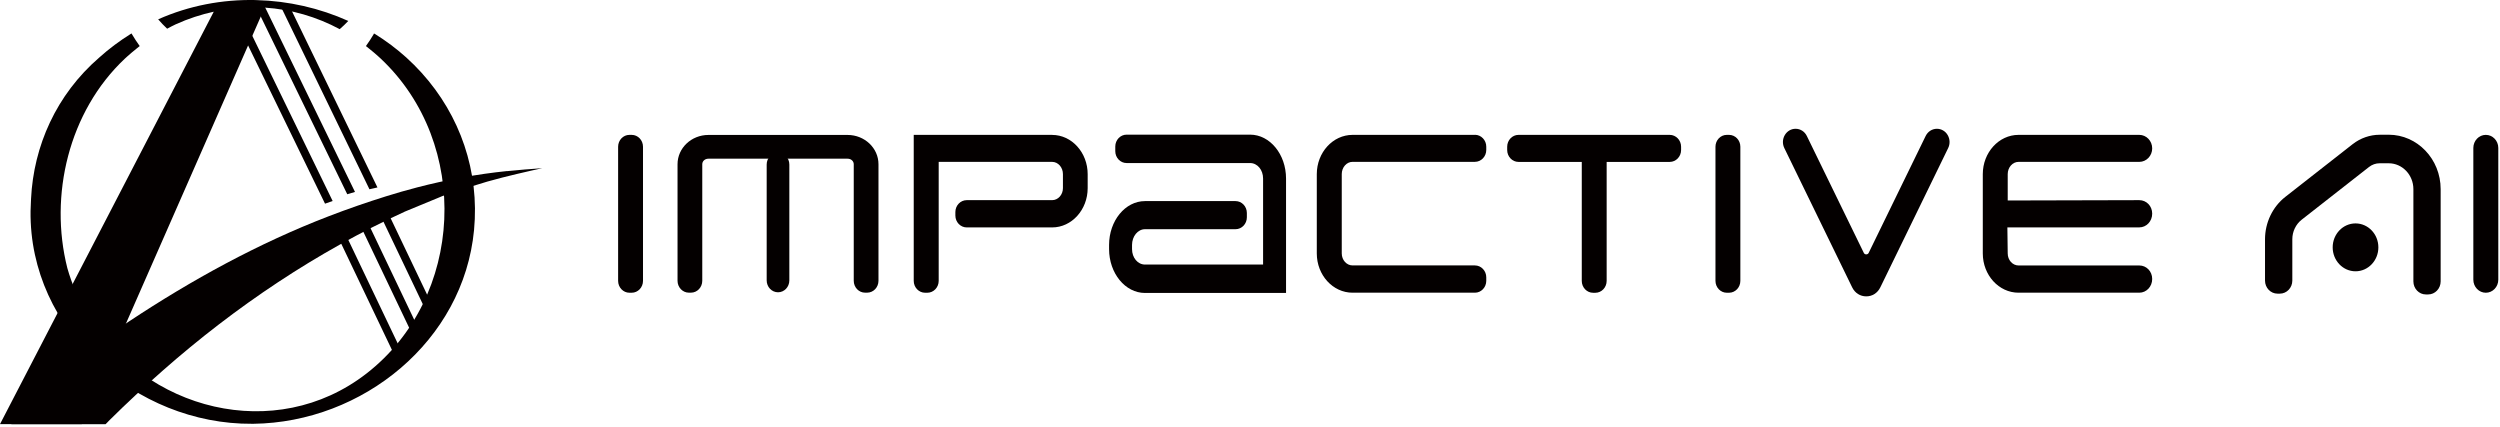
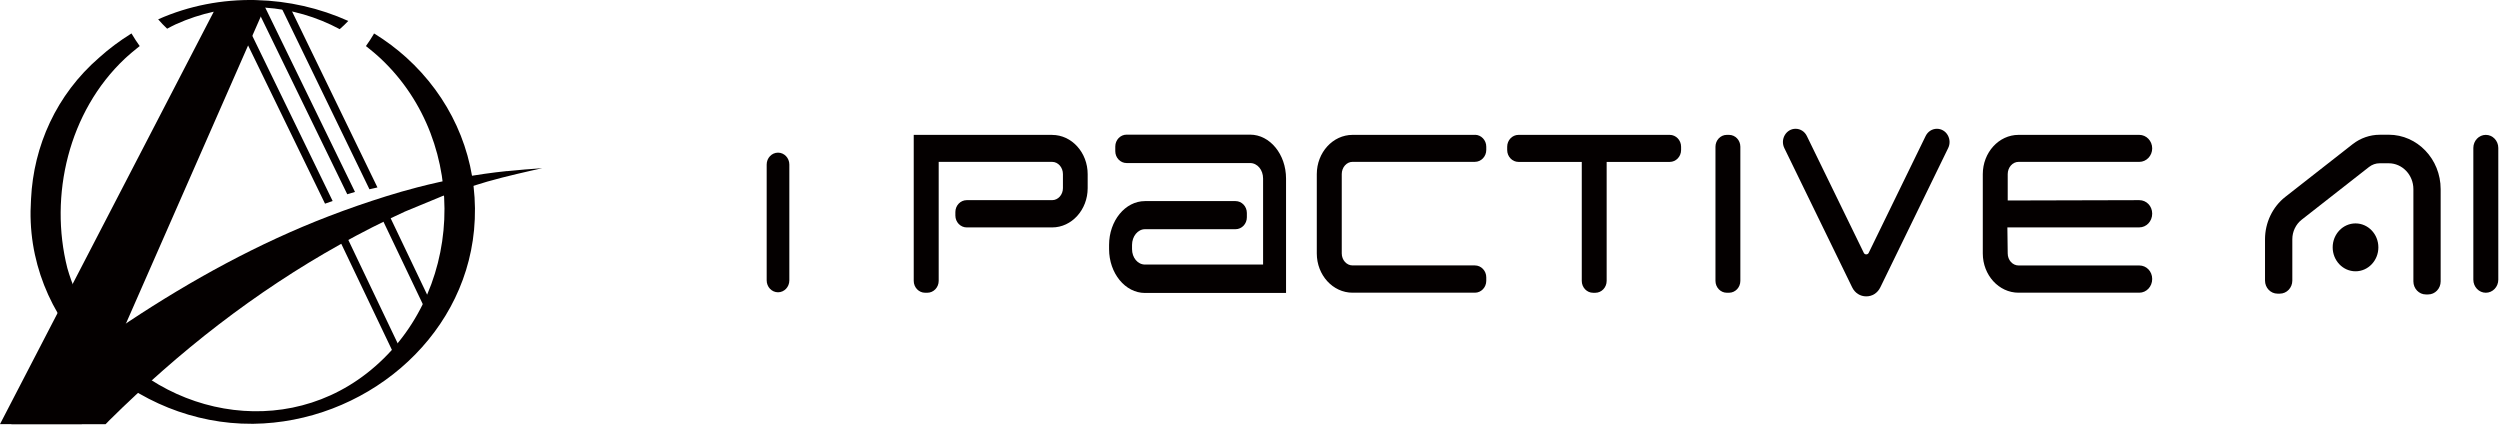
<svg xmlns="http://www.w3.org/2000/svg" width="661" height="113" viewBox="0 0 661 113" fill="none">
  <g clip-path="url(#clip0_1_28)">
    <path d="M91.81 51.36C92.47 51.15 93.16 50.95 93.86 50.75L70.02 1.78H67.68L91.81 51.35V51.36Z" fill="#040000" />
    <path d="M76.54 1.62H74.2L97.68 50.04C98.11 49.94 98.55 49.84 98.98 49.75C99.25 49.69 99.53 49.62 99.8 49.56L76.54 1.62Z" fill="#040000" />
    <path d="M85.94 53.85C86.51 53.64 87.18 53.4 87.95 53.14L63.5 2.87H61.15L85.94 53.86V53.85Z" fill="#040000" />
-     <path d="M109.67 84.86L96.26 56.75C95.6 57.01 94.95 57.28 94.29 57.55L108.35 87.02C108.5 86.79 108.67 86.57 108.82 86.33C109.12 85.85 109.38 85.35 109.67 84.86Z" fill="#040000" />
    <path d="M101.3 53.53C100.64 53.78 99.97 54.03 99.32 54.29L111.97 80.8C112.38 80 112.78 79.19 113.15 78.37L101.3 53.54V53.53Z" fill="#040000" />
    <path d="M106.03 92.64L91.37 61.92C90.72 62.19 90.07 62.47 89.42 62.75L104.59 94.54C104.92 94.11 105.28 93.72 105.6 93.28C105.75 93.08 105.88 92.86 106.03 92.65V92.64Z" fill="#040000" />
    <path d="M98.79 9.06C98.16 10.13 97.48 11.18 96.75 12.18C97.06 12.42 97.35 12.67 97.66 12.91C98.46 13.55 99.25 14.21 100 14.89C100.22 15.09 100.45 15.29 100.67 15.5C124.61 38.01 122.77 78.68 96.9 98.76C72.81 117.46 38.21 108.57 23.01 82.96C20.76 79.18 19 75.11 17.8 70.87C12.95 51.71 18.14 29.49 33.02 15.5C33.24 15.29 33.47 15.09 33.69 14.89C34.45 14.21 35.23 13.55 36.03 12.91C36.33 12.67 36.63 12.41 36.94 12.18C36.21 11.18 35.54 10.13 34.9 9.06L34.77 8.84L34.48 9.02C31.63 10.81 28.88 12.84 26.27 15.19C14.86 25.04 8.88 38.64 8.21 52.56C8.19 52.86 8.18 53.16 8.17 53.47C8.15 54 8.11 54.52 8.11 55.05C8.11 55.3 8.09 55.54 8.08 55.8C7.69 87.35 35.9 112.27 66.69 112.05C66.74 112.05 66.79 112.05 66.84 112.05C66.89 112.05 66.94 112.05 66.99 112.05C95.83 111.69 122.56 90.22 125.34 60.8C125.52 58.87 125.6 56.95 125.58 55.05C125.42 39.8 118.87 25.55 107.41 15.19C104.8 12.84 102.05 10.8 99.2 9.02L98.88 8.85L98.78 9.06H98.79Z" fill="#040000" />
    <path d="M134.05 45.23C126.08 46.05 118.05 47.53 110.28 49.55C107.53 50.27 104.79 51.05 102.08 51.9C96.98 53.5 91.93 55.24 86.95 57.16C68.36 64.3 50.68 74.01 34.09 85C28.53 88.71 23.04 92.55 17.68 96.63C14.99 98.65 12.33 100.73 9.69 102.87C7.47 104.68 5.27 109.22 2.99 112.16H27.91C28.27 111.8 28.62 111.42 28.99 111.06C33.53 106.55 38.24 102.2 43.05 97.97C62.21 81.1 83.71 66.63 107.04 55.95L115.92 52.28C117.39 51.61 118.92 51.17 120.44 50.67L125.01 49.18C130.12 47.52 135.3 46.3 140.53 45.1C141.48 44.88 142.42 44.66 143.37 44.47C140.26 44.68 137.15 44.93 134.05 45.25V45.23Z" fill="#040000" />
    <path d="M67.87 0.03C67.74 0.03 67.61 0.02 67.48 0.01C58.81 -0.16 50.03 1.46 41.82 5.11C42.55 5.96 43.34 6.79 44.19 7.59C44.93 7.2 45.66 6.8 46.44 6.44C49.8 4.91 53.17 3.83 56.52 3.09L0 112.14H21.62L69.99 2.01C77.01 2.47 83.74 4.45 89.82 7.71C90.61 7.02 91.37 6.3 92.09 5.54C84.53 2.14 76.25 0.25 67.87 0.03Z" fill="#040000" />
-     <path d="M167.02 35.66H166.42C164.77 35.66 163.43 37.07 163.43 38.8V74.26C163.43 75.99 164.77 77.4 166.42 77.4H167.02C168.67 77.4 170.01 75.99 170.01 74.26V38.8C170.01 37.07 168.67 35.66 167.02 35.66Z" fill="#040000" />
    <path d="M278.17 35.66H241.59V74.26C241.59 75.99 242.94 77.4 244.59 77.4H245.19C246.84 77.4 248.19 75.99 248.19 74.26V42.8H278.18C279.76 42.8 281.04 44.25 281.04 46.04V49.74C281.04 51.49 279.76 52.92 278.18 52.92H255.6C253.95 52.92 252.6 54.33 252.6 56.06V56.99C252.6 58.72 253.95 60.13 255.6 60.13H278.18C283.36 60.13 287.58 55.47 287.58 49.75V46.05C287.58 40.32 283.36 35.67 278.18 35.67L278.17 35.66Z" fill="#040000" />
    <path d="M389.97 35.66H357.62C352.4 35.66 348.16 40.32 348.16 46.04V67.01C348.16 72.74 352.4 77.39 357.62 77.39H389.97C391.62 77.39 392.97 75.98 392.97 74.25V73.32C392.97 71.59 391.62 70.18 389.97 70.18H357.62C356.04 70.18 354.76 68.75 354.76 67V46.03C354.76 44.25 356.04 42.79 357.62 42.79H389.97C391.62 42.79 392.97 41.38 392.97 39.65V38.78C392.97 37.05 391.62 35.64 389.97 35.64V35.66Z" fill="#040000" />
    <path d="M441.49 35.66H401.49C399.84 35.66 398.5 37.07 398.5 38.8V39.67C398.5 41.4 399.84 42.81 401.49 42.81H418.22V74.27C418.22 76 419.56 77.41 421.21 77.41H421.81C423.46 77.41 424.8 76 424.8 74.27V42.81H441.48C443.13 42.81 444.48 41.4 444.48 39.67V38.8C444.48 37.07 443.13 35.66 441.48 35.66H441.49Z" fill="#040000" />
    <path d="M457.16 35.66H456.56C454.91 35.66 453.57 37.07 453.57 38.8V74.26C453.57 75.99 454.91 77.4 456.56 77.4H457.16C458.81 77.4 460.15 75.99 460.15 74.26V38.8C460.15 37.07 458.81 35.66 457.16 35.66Z" fill="#040000" />
    <path d="M533.7 42.8H565.63C567.51 42.8 569.04 41.2 569.04 39.23C569.04 37.26 567.51 35.66 565.63 35.66H533.7C528.49 35.66 524.25 40.32 524.25 46.04V67.01C524.25 72.74 528.49 77.39 533.7 77.39H565.63C567.51 77.39 569.04 75.79 569.04 73.76C569.04 71.73 567.51 70.19 565.63 70.19H533.7C532.12 70.19 530.84 68.76 530.84 67.01L530.75 60.12H565.63C567.51 60.12 569.04 58.52 569.04 56.49C569.04 54.46 567.51 52.92 565.63 52.92L530.84 53.01V46.04C530.84 44.26 532.12 42.8 533.7 42.8Z" fill="#040000" />
    <path d="M657.25 35.66C655.43 35.66 653.95 37.21 653.95 39.11V73.95C653.95 75.85 655.43 77.4 657.25 77.4C659.07 77.4 660.55 75.85 660.55 73.95V39.11C660.55 37.21 659.07 35.66 657.25 35.66Z" fill="#040000" />
    <path d="M205.71 40.36C204.06 40.36 202.71 41.77 202.71 43.5V74.14C202.71 75.87 204.05 77.28 205.71 77.28C207.37 77.28 208.7 75.87 208.7 74.14V43.5C208.7 41.77 207.36 40.36 205.71 40.36Z" fill="#040000" />
-     <path d="M224.13 35.68H187.3C182.8 35.68 179.14 39.15 179.14 43.42V74.24C179.14 75.97 180.48 77.38 182.13 77.38H182.69C184.34 77.38 185.68 75.97 185.68 74.24V43.42C185.68 42.6 186.39 41.96 187.29 41.96H224.12C225.02 41.96 225.73 42.6 225.73 43.42V74.24C225.73 75.97 227.07 77.38 228.72 77.38H229.28C230.93 77.38 232.27 75.97 232.27 74.24V43.42C232.27 39.15 228.61 35.68 224.11 35.68H224.13Z" fill="#040000" />
    <path d="M631.57 35.63H629.18C626.63 35.63 624.1 36.51 622.05 38.11L604.23 52.06C600.87 54.69 598.87 58.87 598.87 63.26V74.19C598.87 76.09 600.35 77.64 602.17 77.64H602.79C604.61 77.64 606.09 76.09 606.09 74.19V63.25C606.09 61.24 607.01 59.31 608.55 58.1L626.37 44.15C627.19 43.51 628.16 43.17 629.18 43.17H631.57C635.17 43.17 638.1 46.24 638.1 50.01V74.4C638.1 76.3 639.58 77.85 641.39 77.85H642.01C643.83 77.85 645.31 76.3 645.31 74.4V50.01C645.31 42.07 639.15 35.62 631.57 35.62V35.63Z" fill="#040000" />
    <path d="M330.53 35.6H297.87C296.22 35.6 294.88 37.01 294.88 38.74V39.97C294.88 41.7 296.22 43.11 297.87 43.11H330.53C332.45 43.11 333.96 44.91 333.96 47.2V69.95H302.74C300.82 69.95 299.31 68.15 299.31 65.86V64.77C299.31 62.47 300.85 60.6 302.74 60.6H326.68C328.33 60.6 329.67 59.19 329.67 57.46V56.31C329.67 54.58 328.33 53.17 326.68 53.17H302.74C297.5 53.17 293.24 58.37 293.24 64.77V65.86C293.24 72.25 297.5 77.46 302.74 77.46H340.03V47.2C340.03 40.81 335.77 35.6 330.53 35.6Z" fill="#040000" />
    <path d="M512.12 34.05C510.86 34.05 509.72 34.78 509.14 35.96L494.07 66.88C493.83 67.38 493.05 67.39 492.8 66.88L477.73 35.96C477.16 34.78 476.02 34.05 474.75 34.05C473.58 34.05 472.52 34.67 471.9 35.72C471.29 36.76 471.24 38.04 471.77 39.14L489.71 75.97C490.44 77.47 491.83 78.36 493.44 78.36C495.05 78.36 496.43 77.47 497.16 75.97L515.1 39.14C515.63 38.05 515.58 36.77 514.97 35.72C514.36 34.67 513.29 34.05 512.12 34.05Z" fill="#040000" />
    <path d="M622.8 71.73C626.136 71.73 628.84 68.896 628.84 65.4C628.84 61.904 626.136 59.07 622.8 59.07C619.464 59.07 616.76 61.904 616.76 65.4C616.76 68.896 619.464 71.73 622.8 71.73Z" fill="#040000" />
  </g>
  <defs>
    <clipPath id="clip0_1_28">
      <rect width="660.54" height="112.14" fill="white" />
    </clipPath>
  </defs>
</svg>